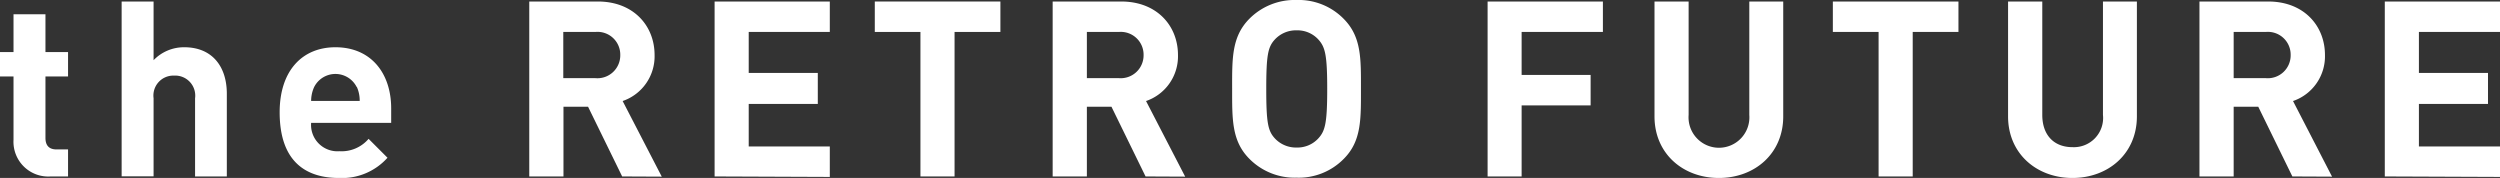
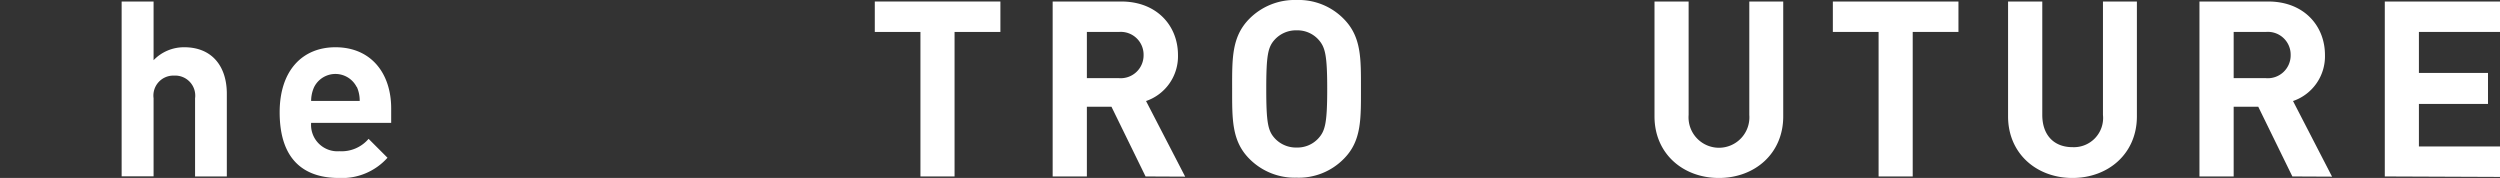
<svg xmlns="http://www.w3.org/2000/svg" viewBox="0 0 264.52 18.83">
  <rect x="0" y="0" width="264.52" height="18.83" fill="#333333" stroke="none" />
  <defs>
    <style>.cls-1{fill:#fff;}</style>
  </defs>
  <g id="レイヤー_2" data-name="レイヤー 2">
    <g id="レイヤー_1-2" data-name="レイヤー 1">
-       <path class="cls-1" d="M5.36,18.67a3.68,3.68,0,0,1-3.93-3.88V8.09H0V5.51H1.43v-4H4.81v4H7.2V8.09H4.81v6.5c0,.78.36,1.22,1.17,1.22H7.2v2.86Z" />
      <path class="cls-1" d="M20.64,18.67V10.4A2.12,2.12,0,0,0,18.43,8a2.11,2.11,0,0,0-2.18,2.39v8.27H12.87V.16h3.38V6.37A4.45,4.45,0,0,1,19.5,5C22.46,5,24,7.05,24,9.91v8.76Z" />
      <path class="cls-1" d="M32.92,13a2.79,2.79,0,0,0,3,3A3.75,3.75,0,0,0,39,14.69l2,2a6.45,6.45,0,0,1-5.15,2.14c-3.19,0-6.26-1.46-6.26-6.95C29.59,7.46,32,5,35.49,5c3.77,0,5.9,2.75,5.9,6.47V13Zm4.83-3.77a2.52,2.52,0,0,0-4.52,0,3.58,3.58,0,0,0-.31,1.45h5.14A3.58,3.58,0,0,0,37.75,9.18Z" />
-       <path class="cls-1" d="M65.83,18.67l-3.61-7.38h-2.6v7.38H56V.16h7.26c3.77,0,6,2.57,6,5.66a5,5,0,0,1-3.38,4.87l4.14,8ZM63,3.38h-3.4V8.27H63a2.42,2.42,0,0,0,2.63-2.45A2.41,2.41,0,0,0,63,3.38Z" />
-       <path class="cls-1" d="M75.61,18.67V.16H87.8V3.38H79.22V7.72h7.31V11H79.22v4.5H87.8v3.22Z" />
      <path class="cls-1" d="M101,3.38V18.67H97.39V3.38H92.56V.16h13.29V3.38Z" />
      <path class="cls-1" d="M121.21,18.67l-3.61-7.38H115v7.38h-3.62V.16h7.26c3.77,0,6,2.57,6,5.66a5,5,0,0,1-3.38,4.87l4.14,8ZM118.4,3.38H115V8.27h3.4A2.42,2.42,0,0,0,121,5.82,2.41,2.41,0,0,0,118.4,3.38Z" />
      <path class="cls-1" d="M142.19,16.8a6.68,6.68,0,0,1-5,2,6.75,6.75,0,0,1-5-2c-1.87-1.88-1.82-4.19-1.82-7.39S130.31,3.9,132.18,2a6.75,6.75,0,0,1,5-2,6.68,6.68,0,0,1,5,2C144.06,3.9,144,6.21,144,9.41S144.06,14.92,142.19,16.8ZM139.52,4.21a3,3,0,0,0-2.32-1,3.05,3.05,0,0,0-2.34,1c-.7.78-.88,1.64-.88,5.2s.18,4.42.88,5.2a3.05,3.05,0,0,0,2.34,1,3,3,0,0,0,2.32-1c.7-.78.91-1.64.91-5.2S140.22,5,139.52,4.21Z" />
-       <path class="cls-1" d="M161,3.38V7.93h7.3v3.22H161v7.52H157.4V.16h12.2V3.38Z" />
      <path class="cls-1" d="M181.87,18.83c-3.8,0-6.81-2.58-6.81-6.51V.16h3.61v12a3.22,3.22,0,1,0,6.42,0V.16h3.59V12.32C188.68,16.25,185.67,18.83,181.87,18.83Z" />
      <path class="cls-1" d="M202.38,3.38V18.67h-3.61V3.38h-4.84V.16h13.29V3.38Z" />
      <path class="cls-1" d="M219.28,18.83c-3.79,0-6.81-2.58-6.81-6.51V.16h3.62v12c0,2.14,1.24,3.41,3.19,3.41a3.09,3.09,0,0,0,3.23-3.41V.16h3.59V12.32C226.1,16.25,223.08,18.83,219.28,18.83Z" />
      <path class="cls-1" d="M242.55,18.67l-3.61-7.38h-2.6v7.38h-3.62V.16H240c3.77,0,6,2.57,6,5.66a5,5,0,0,1-3.38,4.87l4.13,8Zm-2.8-15.29h-3.41V8.27h3.41a2.42,2.42,0,0,0,2.62-2.45A2.41,2.41,0,0,0,239.75,3.38Z" />
      <path class="cls-1" d="M252.33,18.67V.16h12.19V3.38h-8.58V7.72h7.31V11h-7.31v4.5h8.58v3.22Z" />
    </g>
  </g>
</svg>